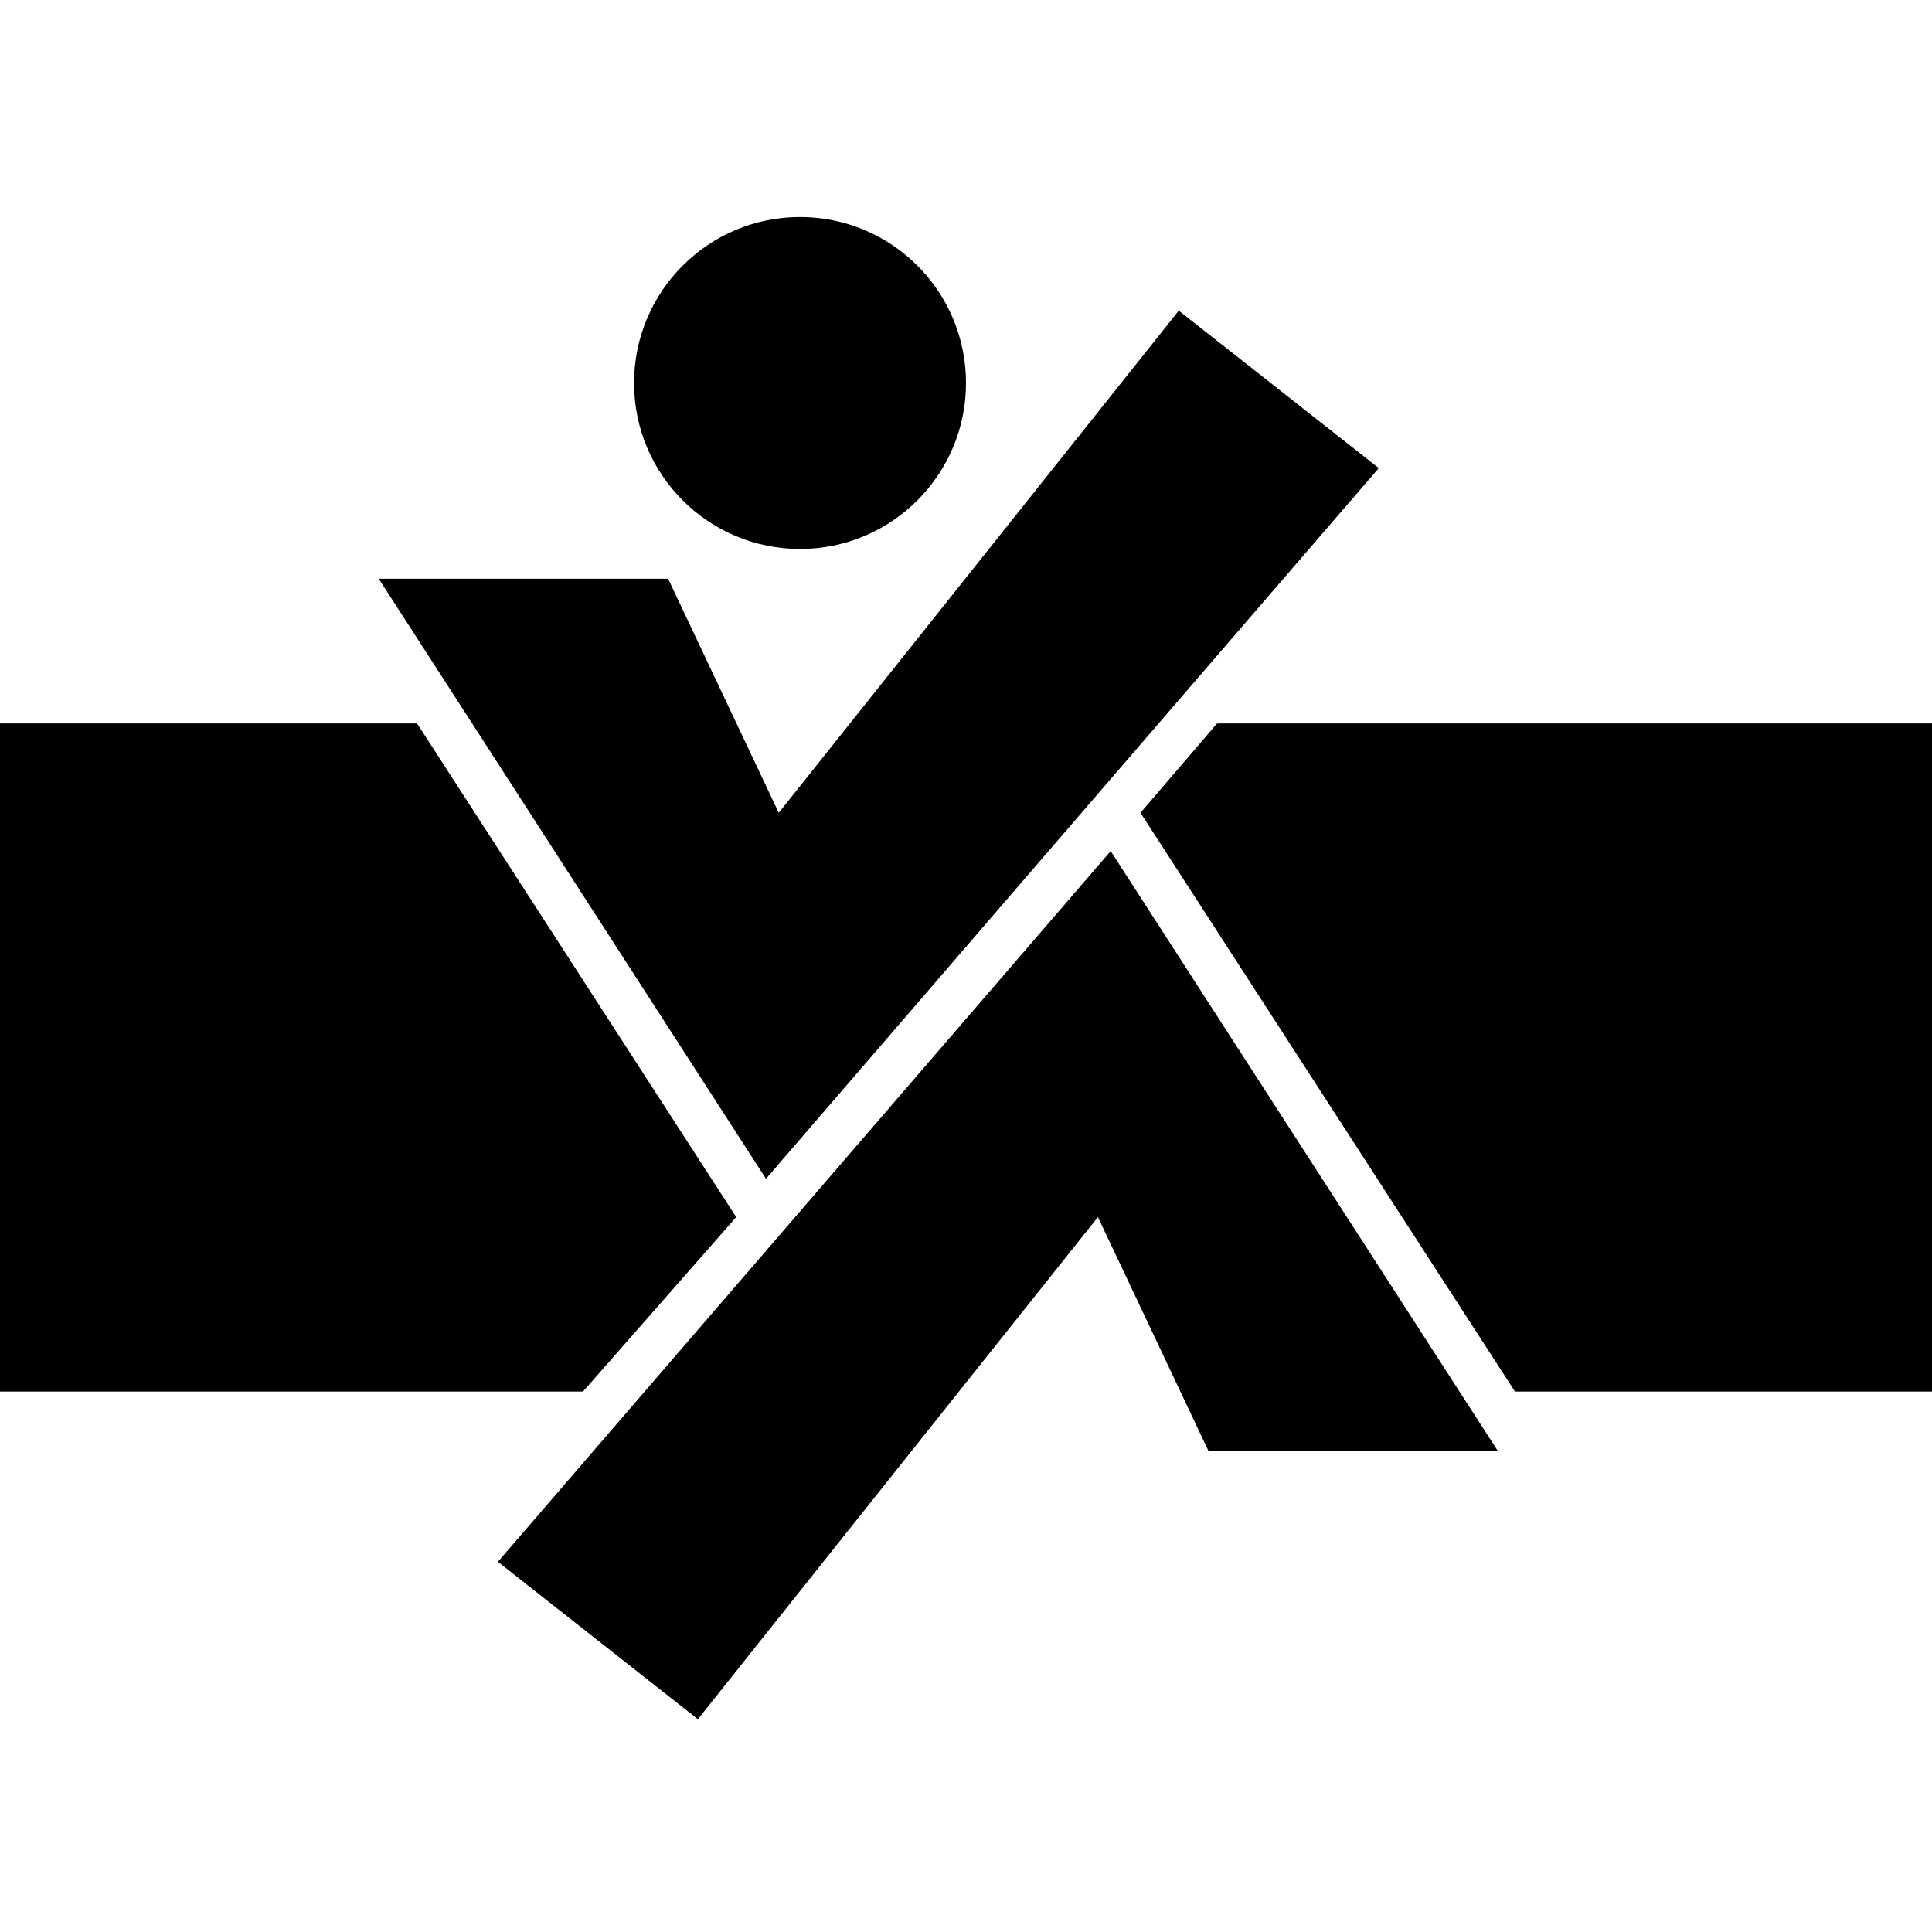
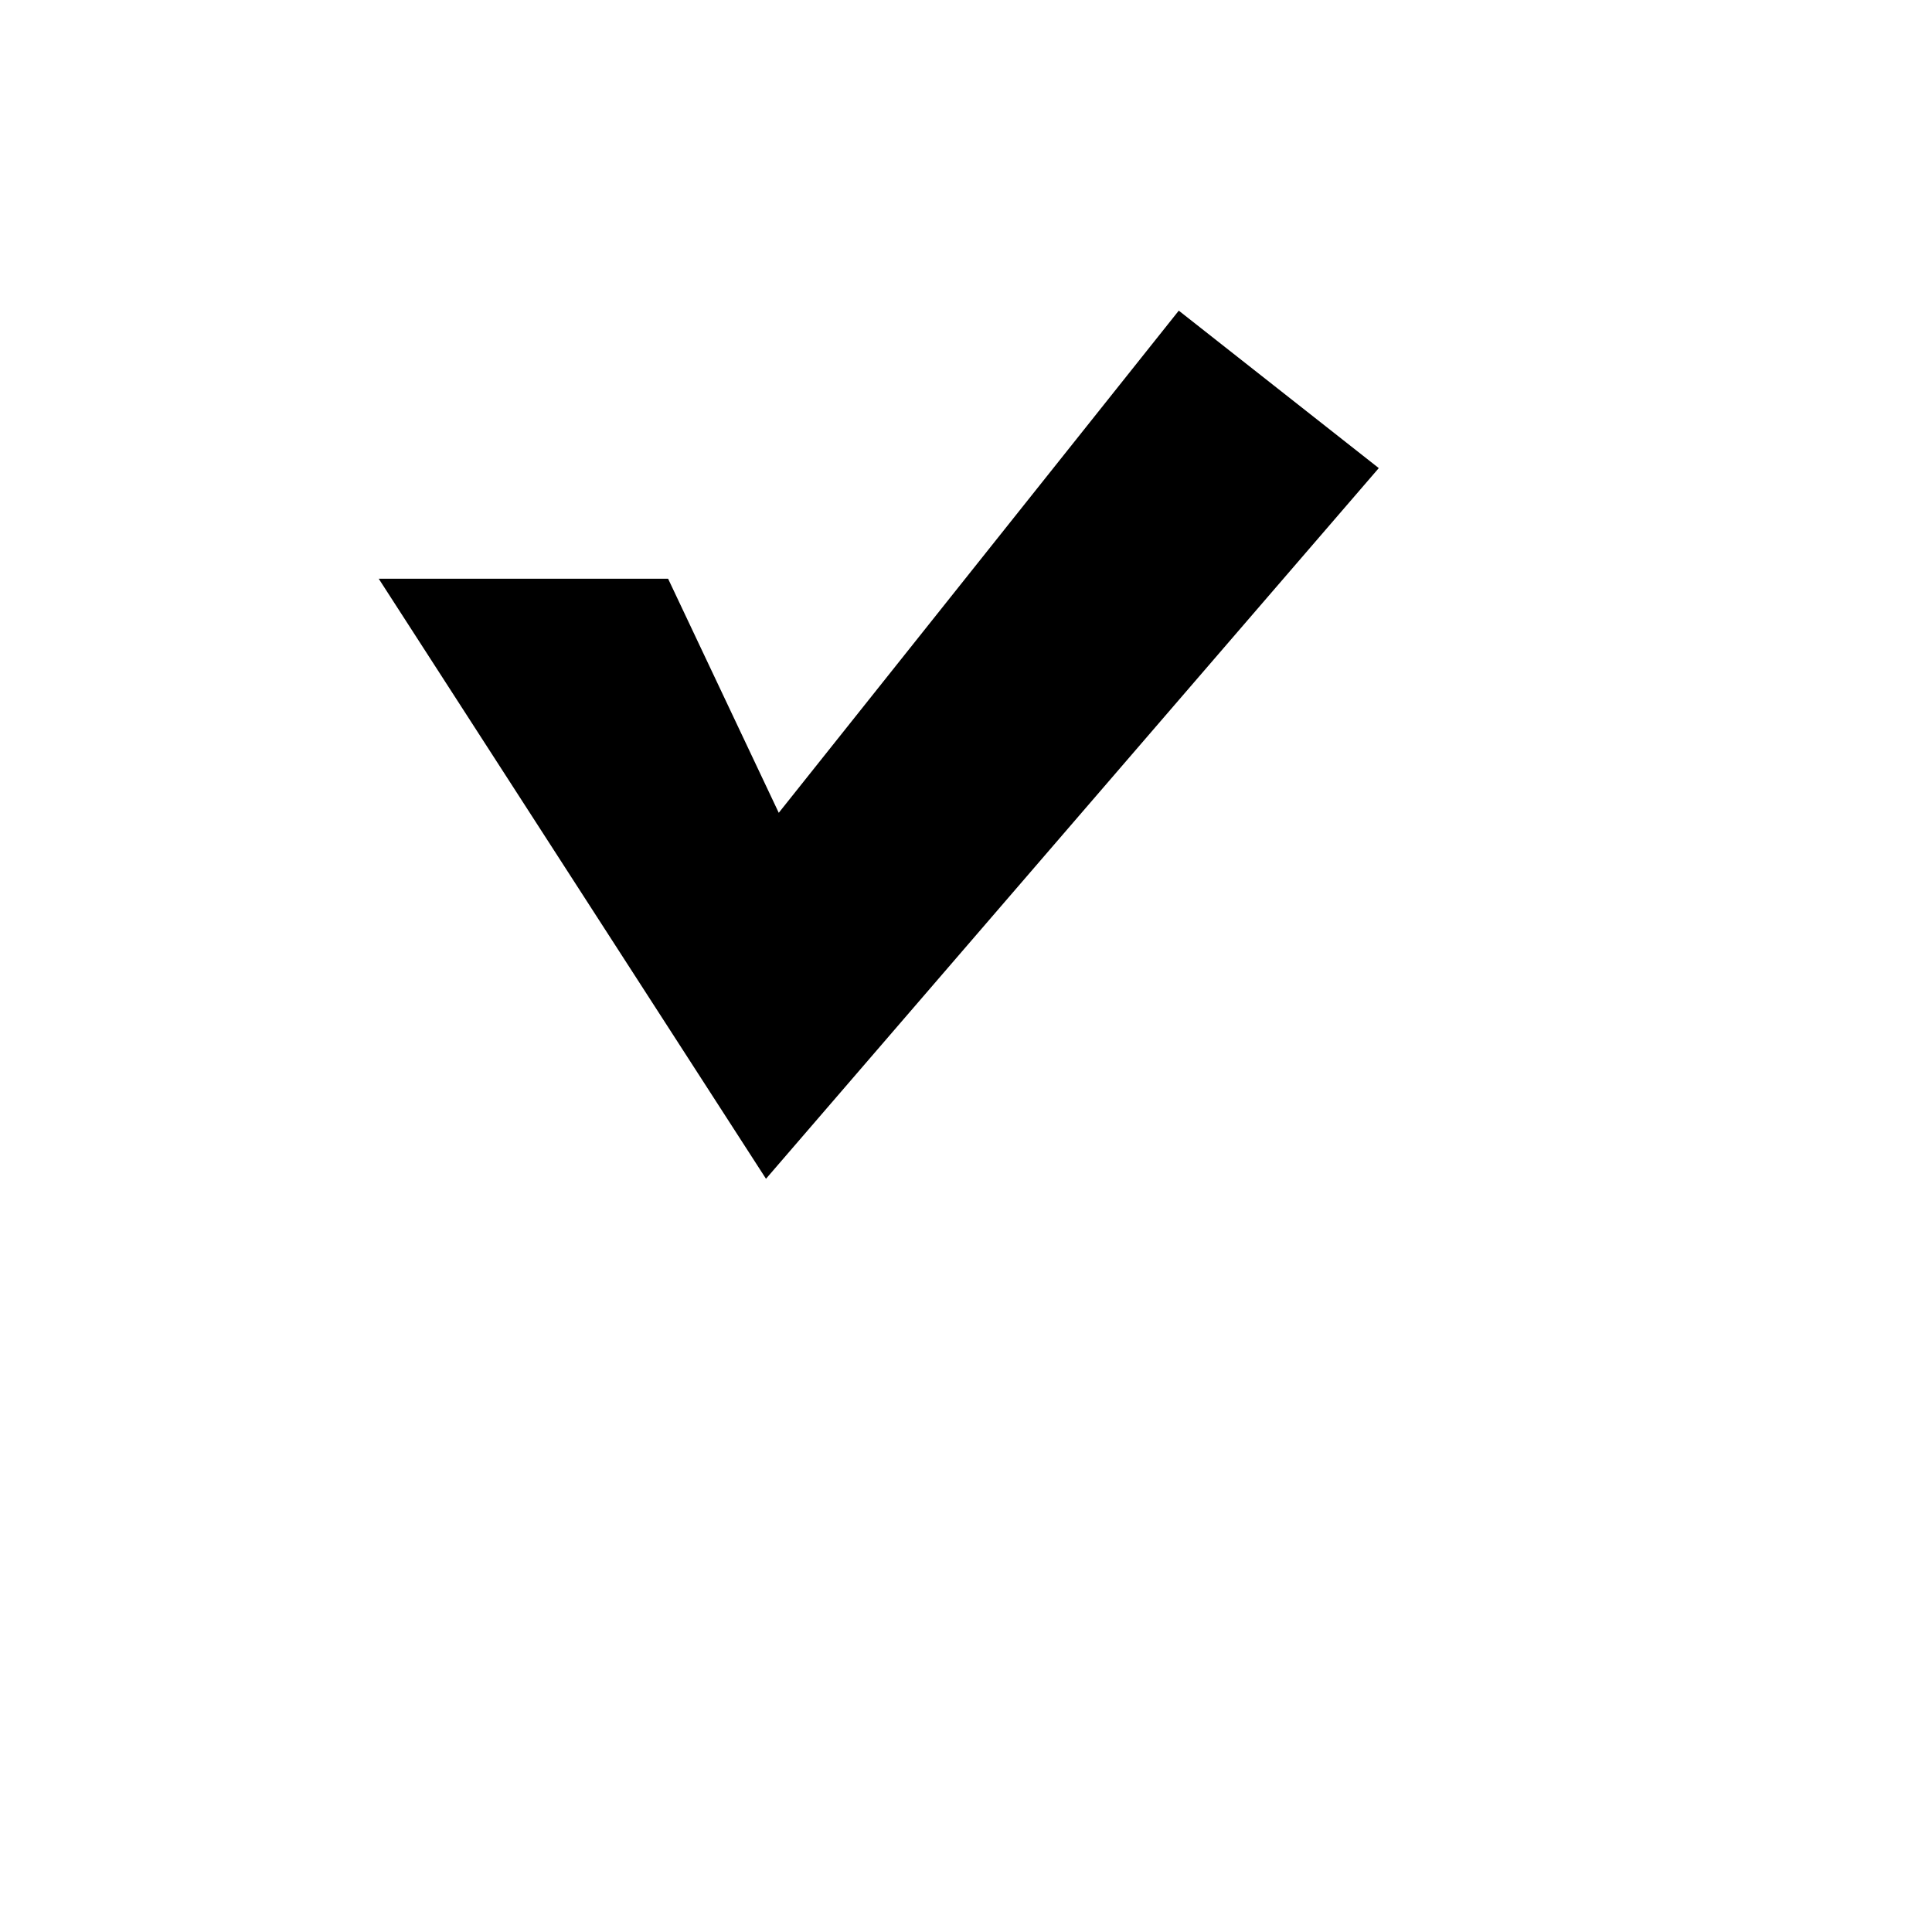
<svg xmlns="http://www.w3.org/2000/svg" version="1.1" id="Laag_1" x="0px" y="0px" viewBox="0 0 45.4 45.4" style="enable-background:new 0 0 45.4 45.4;" xml:space="preserve">
  <g>
-     <polygon points="13.7,32.7 0,32.7 0,17 9.8,17 17.3,28.6  " />
-     <polygon points="45.4,32.7 35.6,32.7 26.8,19.1 28.6,17 45.4,17  " />
    <g>
      <polygon points="18,27.7 32.4,11 27.7,7.3 18.3,19.1 15.7,13.6 8.9,13.6   " />
    </g>
    <g>
-       <polygon points="26.1,20 11.7,36.7 16.4,40.4 25.8,28.6 28.4,34.1 35.2,34.1   " />
-     </g>
-     <circle cx="18.8" cy="9" r="3.9" />
+       </g>
  </g>
</svg>